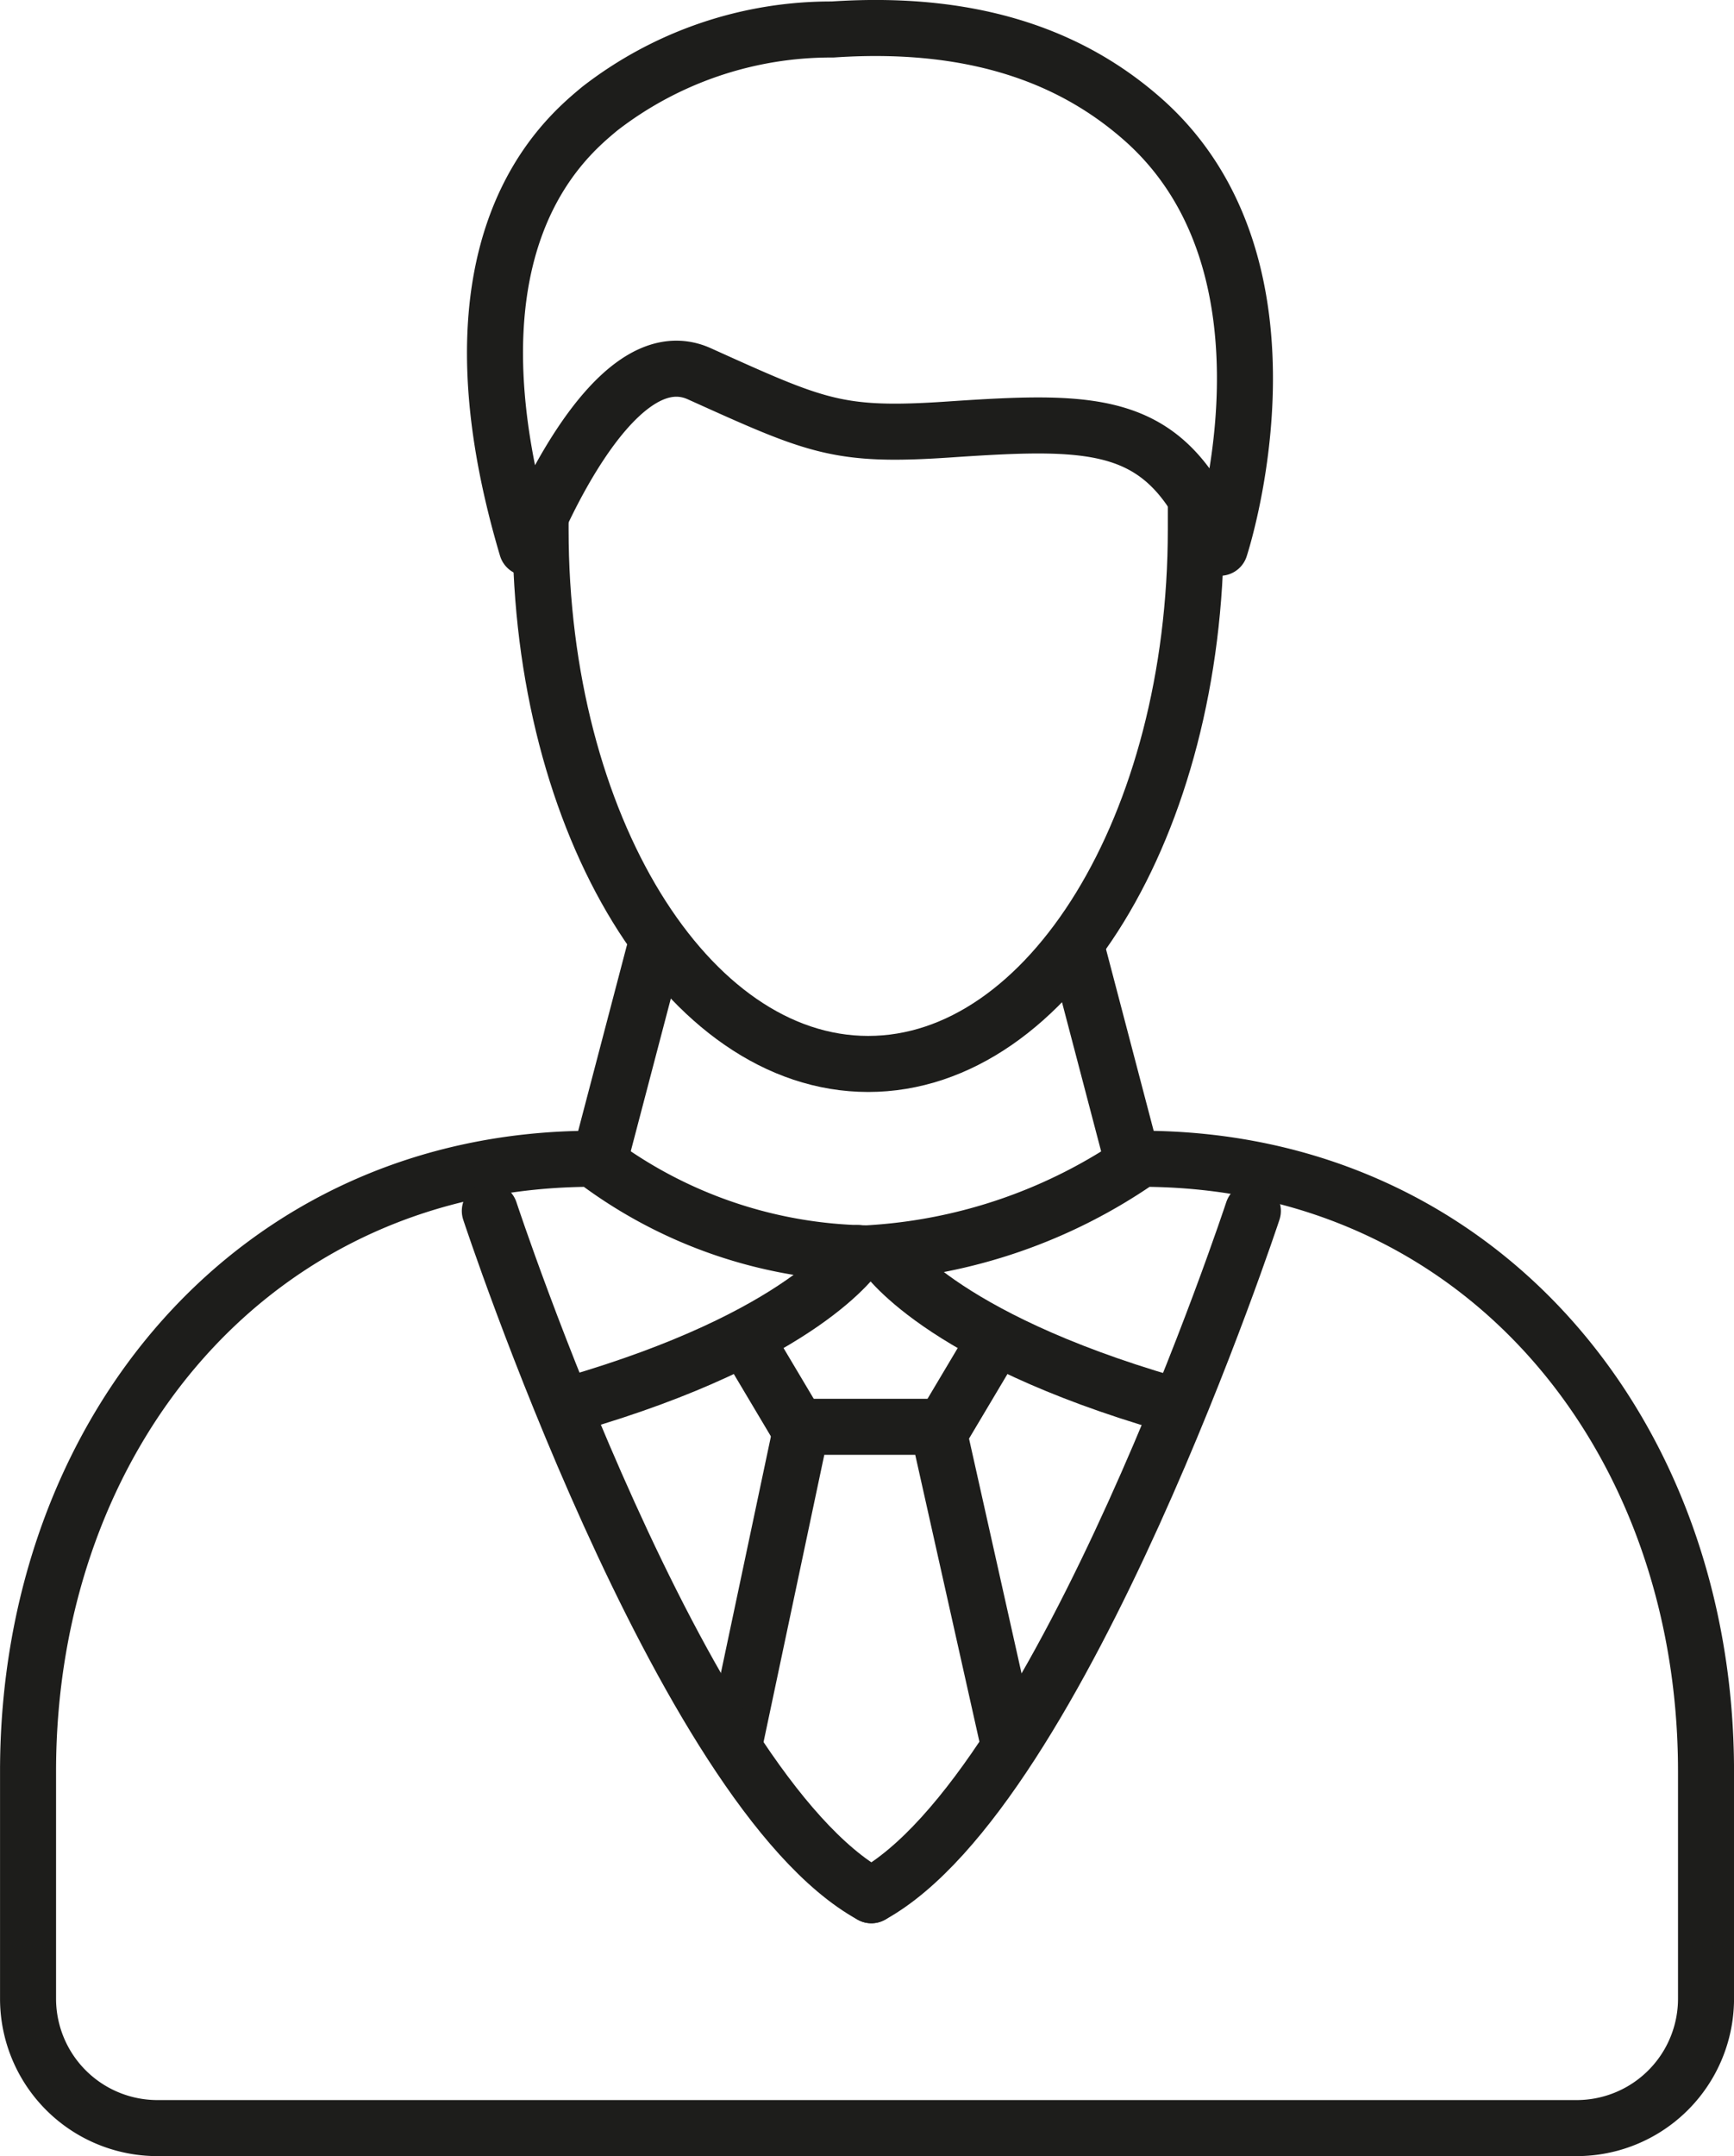
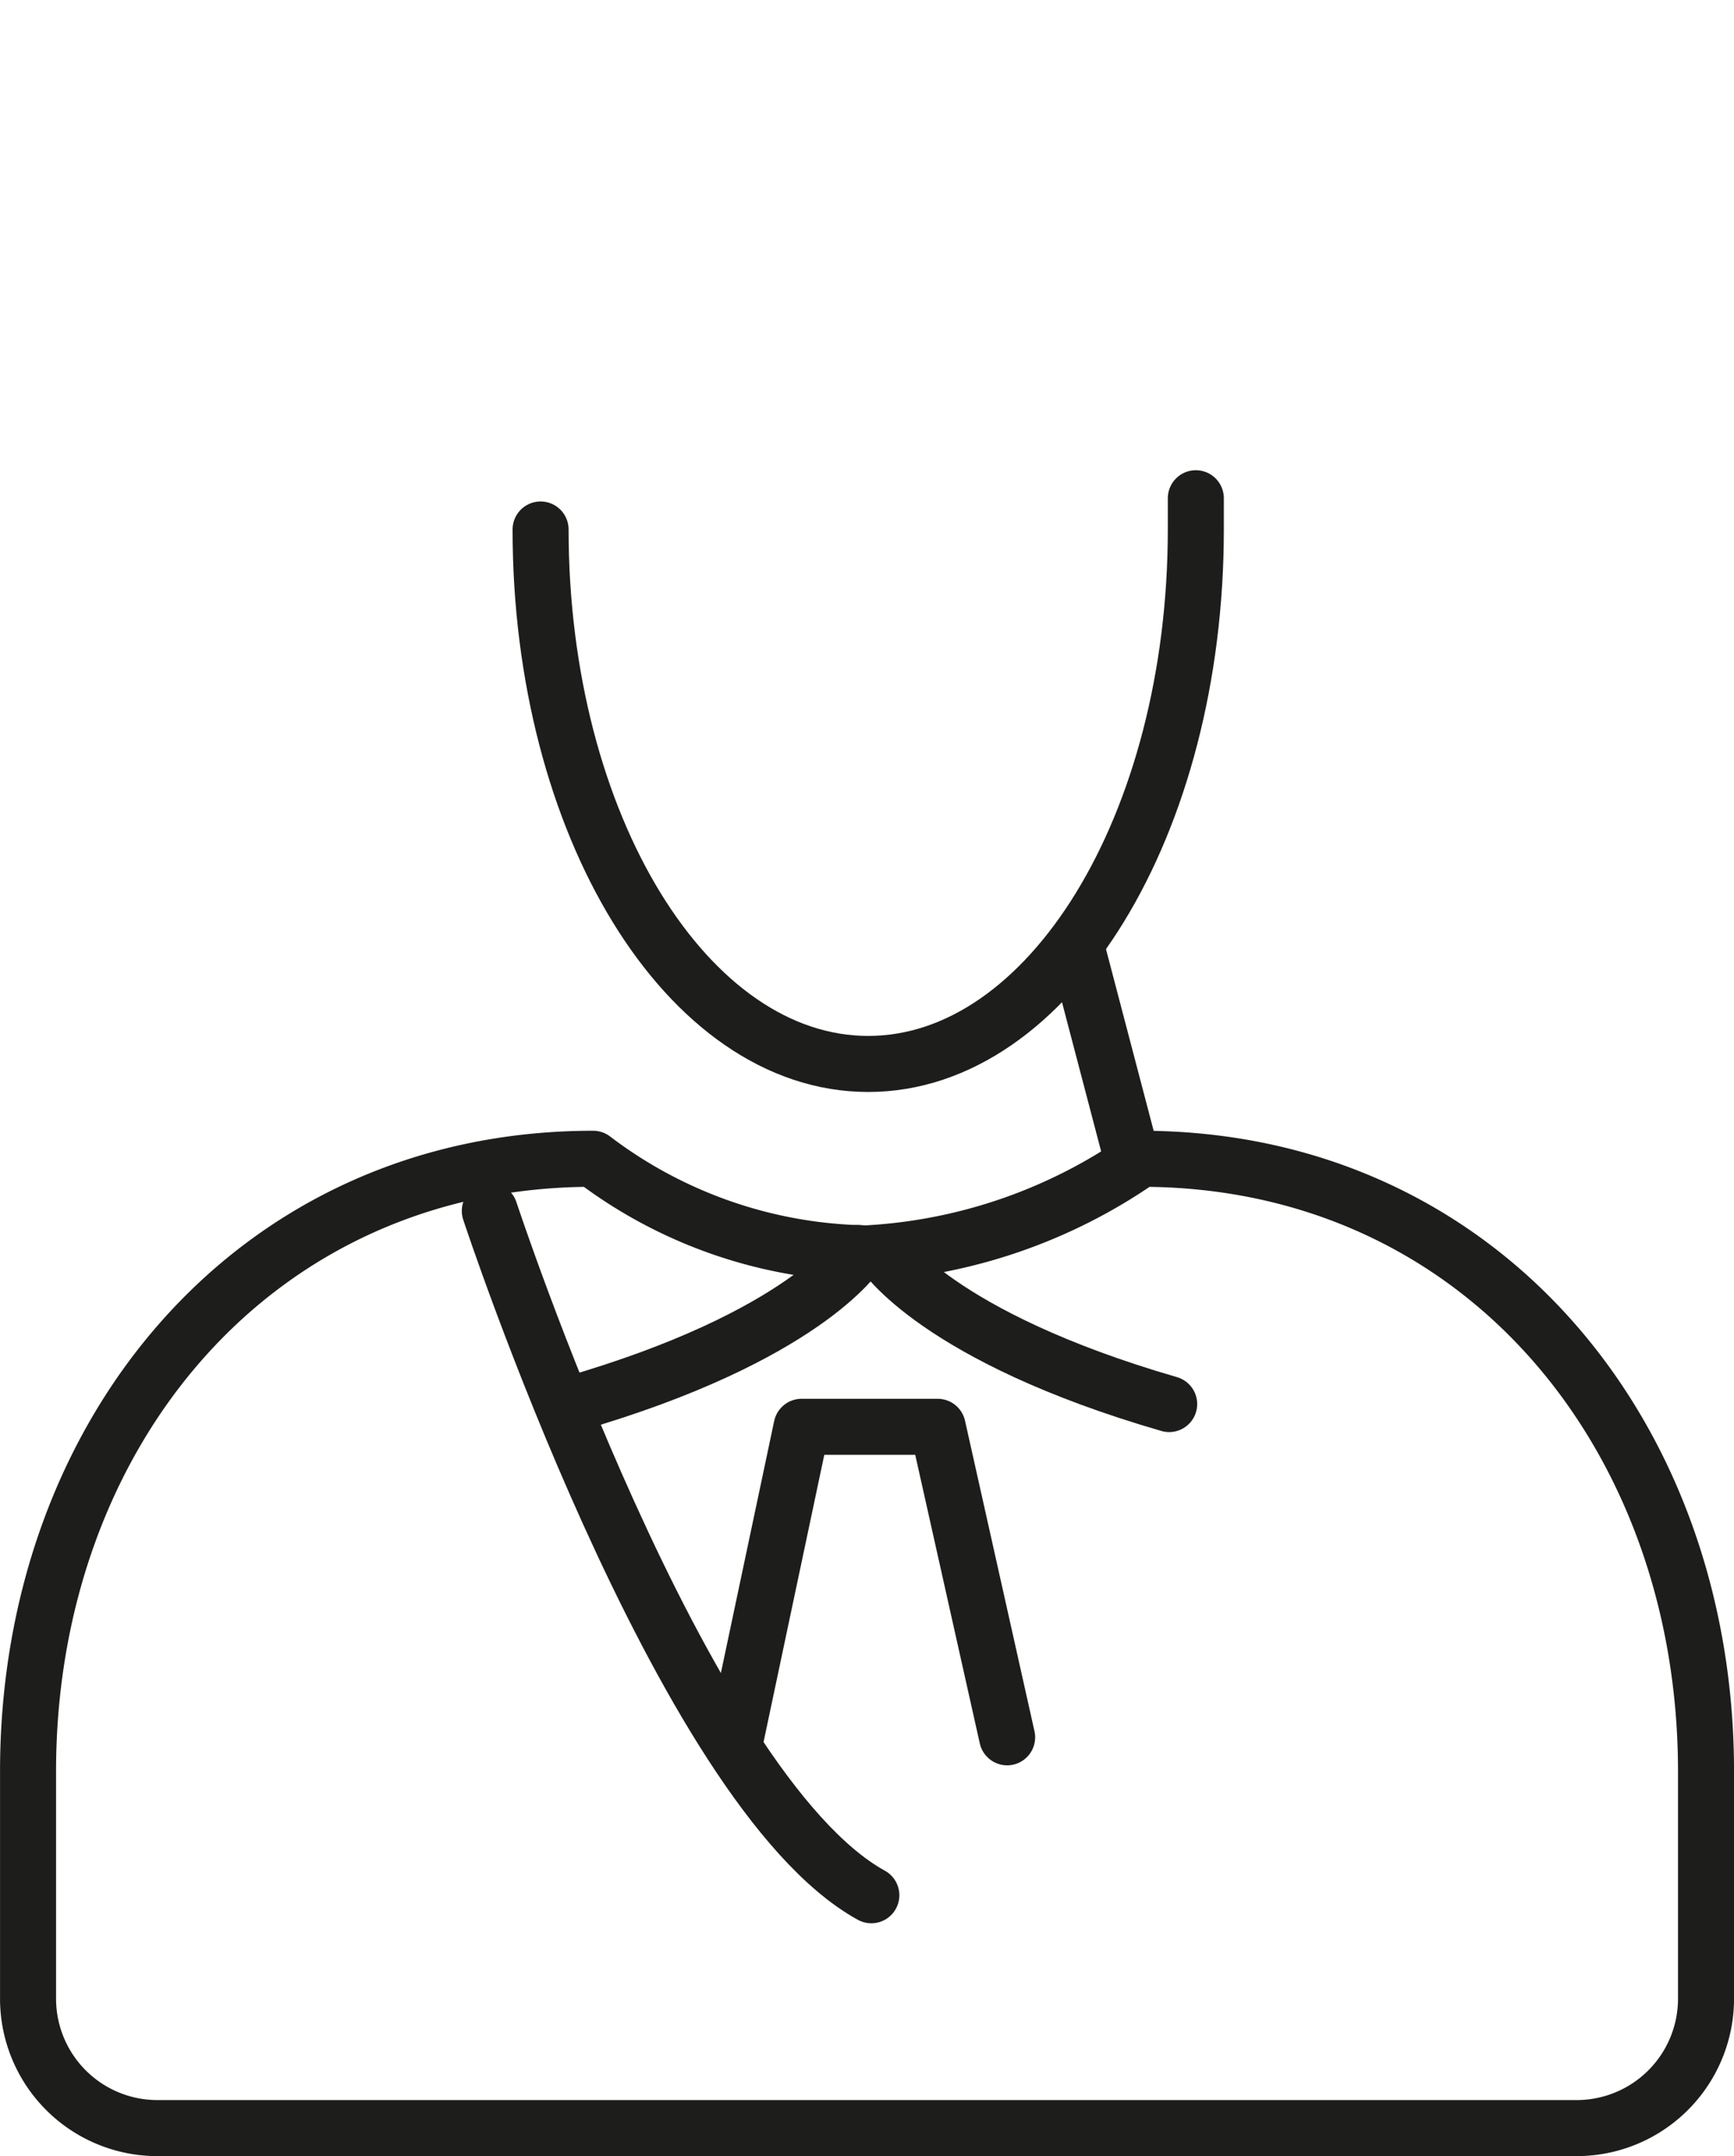
<svg xmlns="http://www.w3.org/2000/svg" width="51.13" height="63.551" viewBox="0 0 51.13 63.551">
  <g id="comercial-linhas-safelab" transform="translate(336.743 -43.047)">
    <path id="Caminho_67" data-name="Caminho 67" d="M-303.1,77.2h0a15.6,15.6,0,0,1-8.077,2.788,13.658,13.658,0,0,1-8.077-2.788h0c-9.97,0-16.662,8.083-16.662,18.054v6.7a3.815,3.815,0,0,0,3.816,3.815h41.846a3.815,3.815,0,0,0,3.816-3.815v-6.7C-286.439,85.286-293.13,77.2-303.1,77.2Z" fill="none" stroke="#1D1D1B" stroke-linecap="round" stroke-linejoin="round" stroke-width="1.652" />
    <path id="Caminho_68" data-name="Caminho 68" d="M-307.046,94.251l-2.048-9.151h-4.013l-1.936,9.151" fill="none" stroke="#1D1D1B" stroke-linecap="round" stroke-linejoin="round" stroke-width="1.652" />
-     <path id="Caminho_69" data-name="Caminho 69" d="M-299.8,78.737s-5.625,17.072-11.249,20.169" fill="none" stroke="#1D1D1B" stroke-linecap="round" stroke-linejoin="round" stroke-width="1.652" />
    <path id="Caminho_70" data-name="Caminho 70" d="M-322.3,78.737s5.625,17.072,11.25,20.169" fill="none" stroke="#1D1D1B" stroke-linecap="round" stroke-linejoin="round" stroke-width="1.652" />
    <path id="Caminho_71" data-name="Caminho 71" d="M-310.687,79.978s1.565,2.465,8.419,4.451" fill="none" stroke="#1D1D1B" stroke-linecap="round" stroke-linejoin="round" stroke-width="1.652" />
-     <line id="Linha_13" data-name="Linha 13" y1="2.426" x2="1.444" transform="translate(-308.924 82.674)" fill="none" stroke="#1D1D1B" stroke-linecap="round" stroke-linejoin="round" stroke-width="1.652" />
    <path id="Caminho_72" data-name="Caminho 72" d="M-311.456,79.978s-1.565,2.465-8.419,4.451" fill="none" stroke="#1D1D1B" stroke-linecap="round" stroke-linejoin="round" stroke-width="1.652" />
-     <line id="Linha_14" data-name="Linha 14" x1="1.444" y1="2.426" transform="translate(-314.662 82.674)" fill="none" stroke="#1D1D1B" stroke-linecap="round" stroke-linejoin="round" stroke-width="1.652" />
    <line id="Linha_15" data-name="Linha 15" x1="1.589" y1="6.053" transform="translate(-304.951 71.15)" fill="none" stroke="#1D1D1B" stroke-linecap="round" stroke-linejoin="round" stroke-width="1.652" />
-     <line id="Linha_16" data-name="Linha 16" y1="6.053" x2="1.589" transform="translate(-319.057 71.15)" fill="none" stroke="#1D1D1B" stroke-linecap="round" stroke-linejoin="round" stroke-width="1.652" />
-     <path id="Caminho_73" data-name="Caminho 73" d="M-301.482,57.732c0,.3,0,.607,0,.921,0,8.7-4.325,15.752-9.66,15.752s-9.661-7.053-9.661-15.752c0-.135,0-.269,0-.4" fill="none" stroke="#1D1D1B" stroke-linecap="round" stroke-linejoin="round" stroke-width="1.652" />
-     <path id="Caminho_74" data-name="Caminho 74" d="M-319.057,46.249c-1.045.87-4.825,3.953-2.151,12.942,0,0,2.44-6.321,5.087-5.127,3.466,1.563,4.085,1.863,7.367,1.641,4.511-.305,6.493-.289,7.985,3.486,0,0,2.716-8.241-2.291-12.639-1.85-1.625-4.635-2.939-9.133-2.636A11.13,11.13,0,0,0-319.057,46.249Z" fill="none" stroke="#1D1D1B" stroke-linecap="round" stroke-linejoin="round" stroke-width="1.652" />
+     <path id="Caminho_73" data-name="Caminho 73" d="M-301.482,57.732c0,.3,0,.607,0,.921,0,8.7-4.325,15.752-9.66,15.752s-9.661-7.053-9.661-15.752" fill="none" stroke="#1D1D1B" stroke-linecap="round" stroke-linejoin="round" stroke-width="1.652" />
  </g>
</svg>